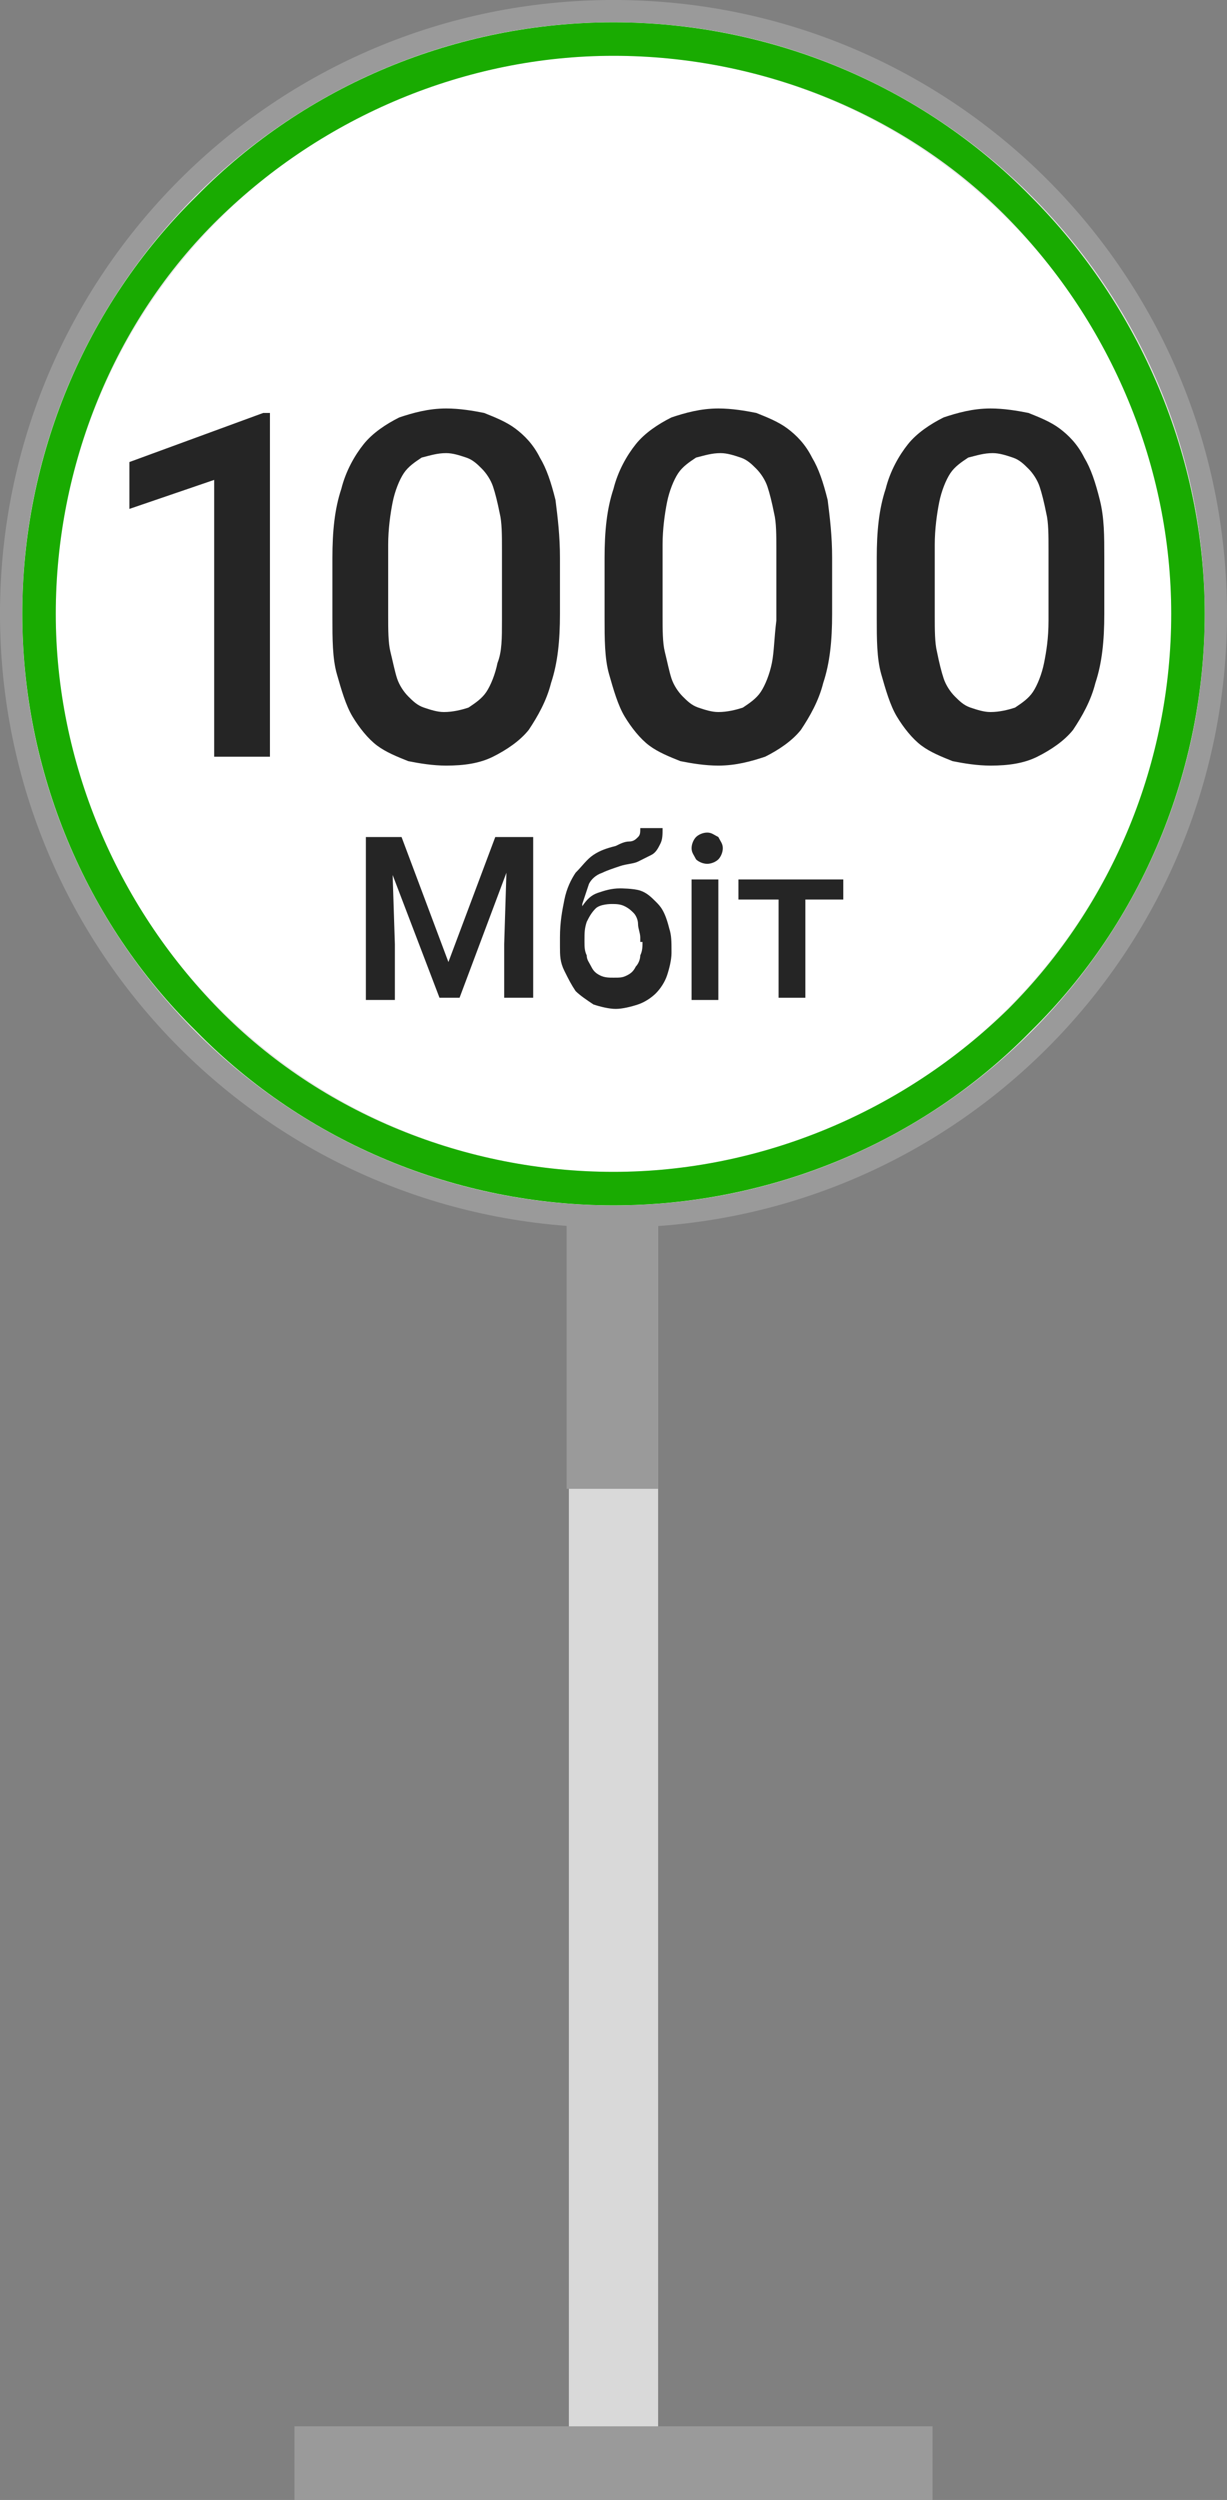
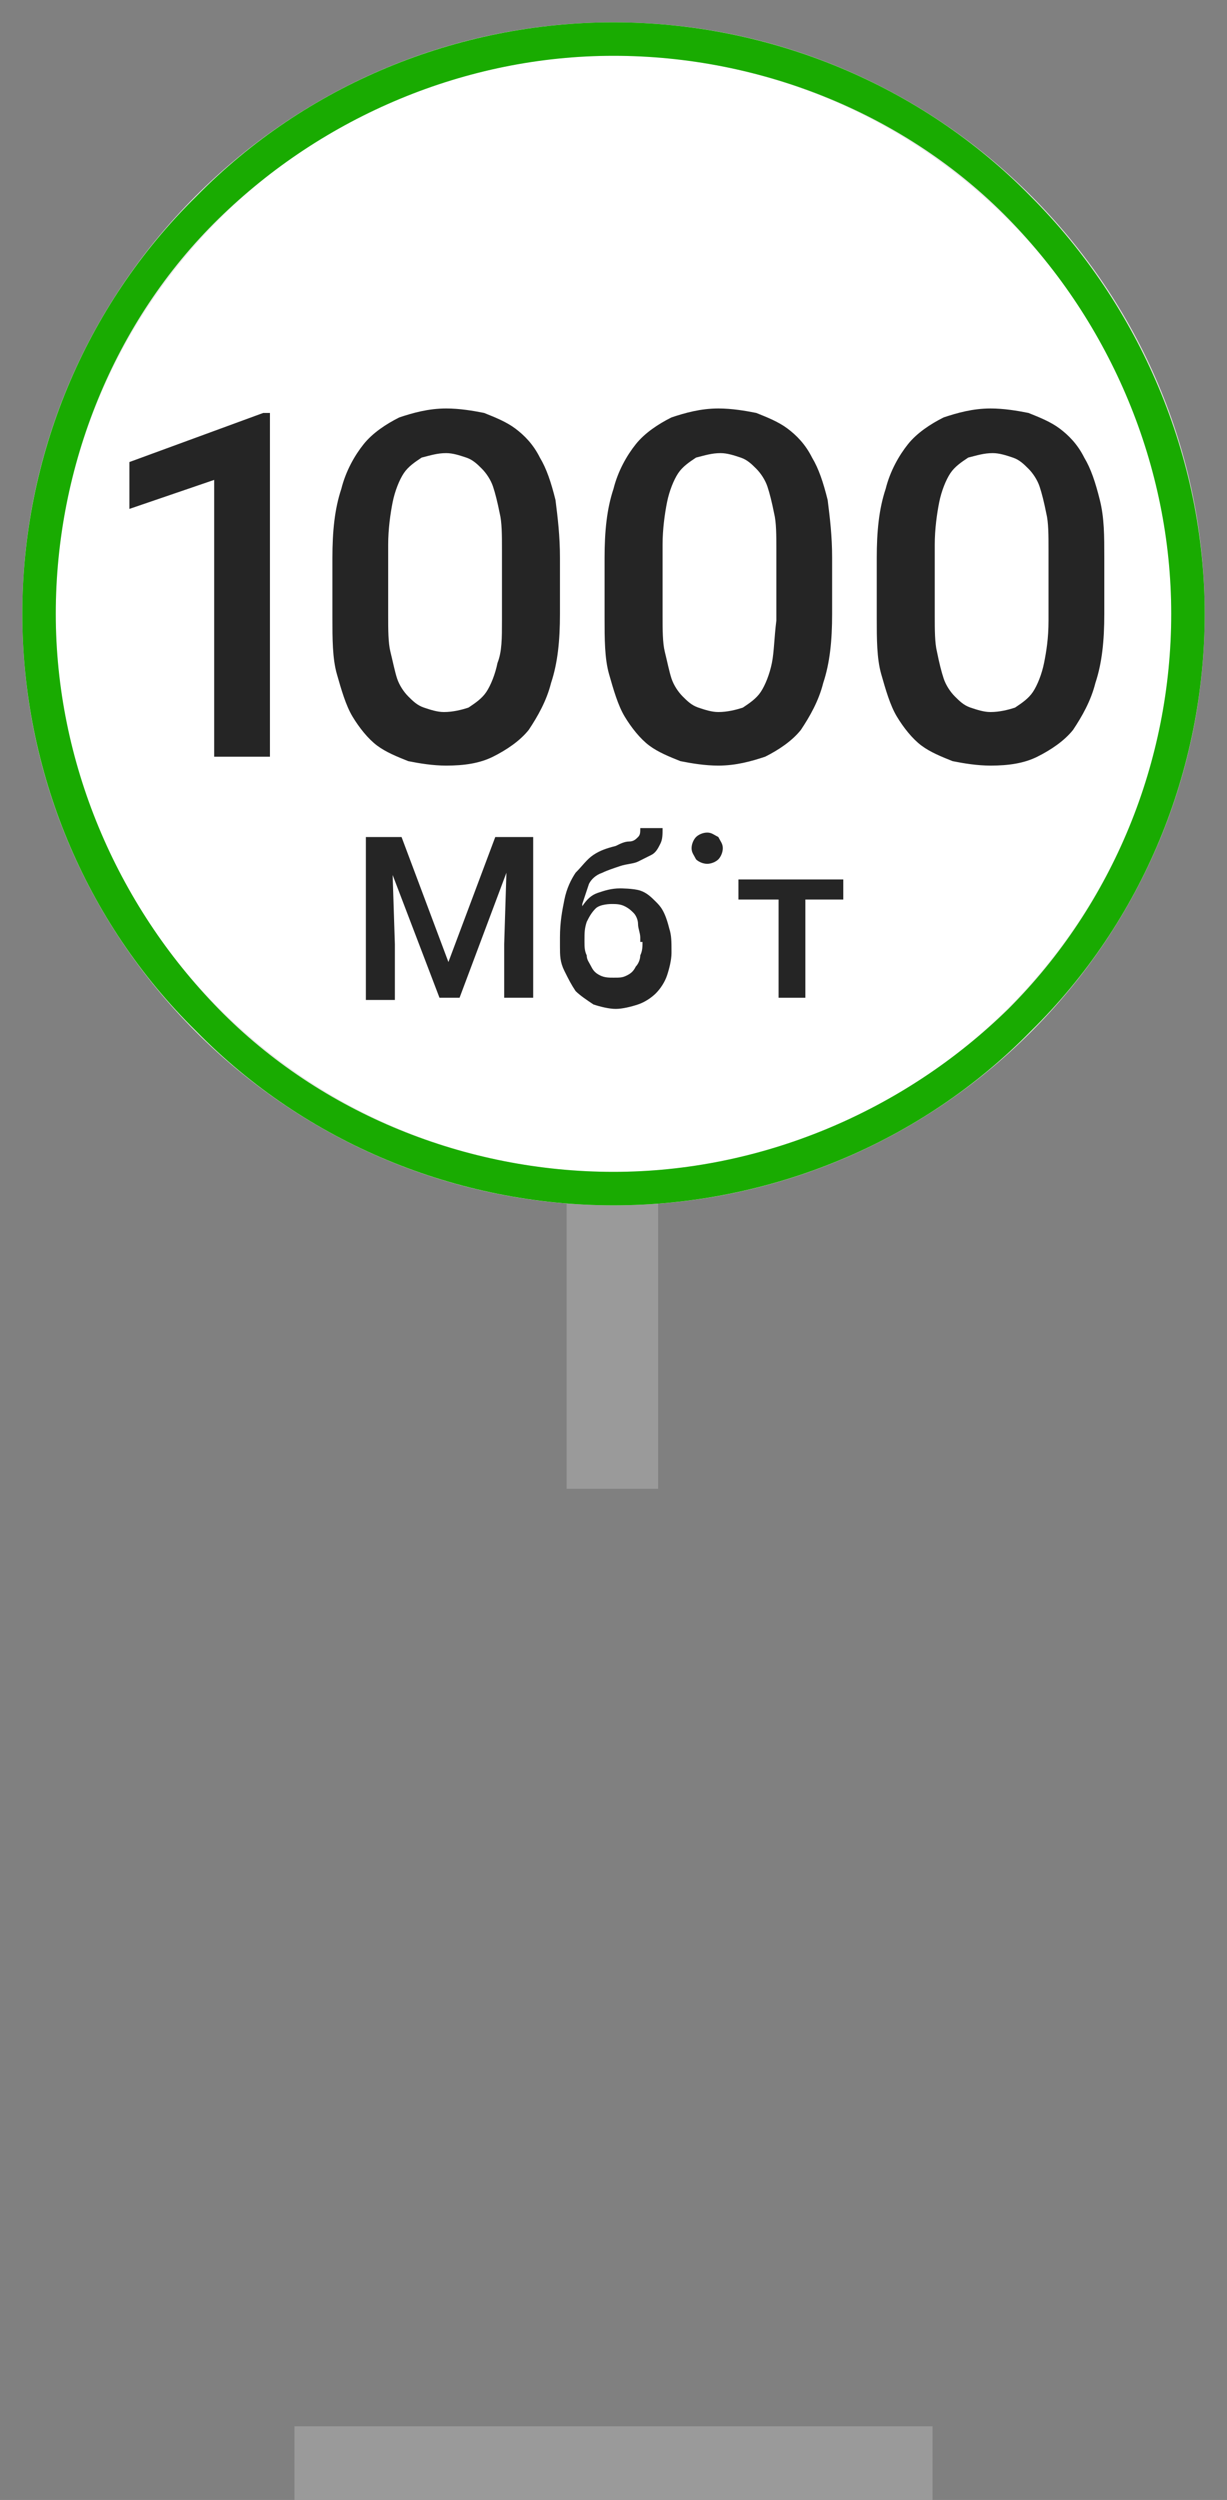
<svg xmlns="http://www.w3.org/2000/svg" version="1.1" id="Слой_1" x="0px" y="0px" viewBox="0 0 55 112" style="enable-background:new 0 0 55 112;" xml:space="preserve">
  <rect x="0" y="0" width="55" height="112" fill="#808080" stroke="none" />
  <style type="text/css">
	.st0{fill:#D9D9D9;}
	.st1{fill:#9A9A9A;}
	.st2{fill:#FFFFFF;}
	.st3{fill:#E7E7E7;}
	.st4{fill:#252525;}
	.st5{fill:#19AB01;}
</style>
  <g>
-     <polygon class="st0" points="29.5,111 29.5,49.8 28.5,49.8 25.5,49.8 25.5,111  " />
-   </g>
+     </g>
  <g>
    <polygon class="st1" points="29.5,108.7 25.5,108.7 13.2,108.7 13.2,112 25.5,112 28.5,112 29.5,112 41.8,112 41.8,108.7  " />
  </g>
  <g>
    <path class="st1" d="M29.5,66.7h-4.1V52h4.1V66.7z" />
  </g>
  <g>
-     <path class="st2" d="M27.5,0.5L27.5,0.5c14.9,0,27,12.1,27,27l0,0c0,14.9-12.1,27-27,27l0,0c-14.9,0-27-12.1-27-27l0,0   C0.5,12.6,12.6,0.5,27.5,0.5z" />
-   </g>
+     </g>
  <g>
-     <path class="st1" d="M27.5,55C12.3,55,0,42.7,0,27.5S12.3,0,27.5,0S55,12.3,55,27.5S42.7,55,27.5,55z M27.5,1C12.9,1,1,12.9,1,27.5   S12.9,54,27.5,54S54,42.1,54,27.5S42.1,1,27.5,1z" />
-   </g>
+     </g>
  <g>
    <circle class="st2" cx="27.5" cy="27.5" r="25.7" />
    <path class="st3" d="M27.5,54C12.9,54,1,42.1,1,27.5S12.9,1,27.5,1C42.1,1,54,12.9,54,27.5S42.1,54,27.5,54z M27.5,2.5   c-13.8,0-25,11.2-25,25s11.2,25,25,25c13.8,0,25-11.2,25-25S41.3,2.5,27.5,2.5z" />
  </g>
  <g>
    <path class="st5" d="M27.5,54c-7,0-13.8-2.8-18.7-7.8C3.8,41.3,1,34.5,1,27.5c0-7,2.8-13.8,7.8-18.7C13.7,3.8,20.5,1,27.5,1v1.5   c-6.6,0-13,2.7-17.7,7.3c-4.7,4.6-7.3,11.1-7.3,17.7c0,6.6,2.7,13,7.3,17.7c4.6,4.7,11.1,7.3,17.7,7.3V54z" />
  </g>
  <g>
    <path class="st4" d="M12.1,18.5v15.4H9.6V21.5l-3.8,1.3v-2.1l6-2.2C11.8,18.5,12.1,18.5,12.1,18.5z M25.1,25v2.5   c0,1.2-0.1,2.2-0.4,3.1c-0.2,0.8-0.6,1.5-1,2.1c-0.4,0.5-1,0.9-1.6,1.2s-1.3,0.4-2.1,0.4c-0.6,0-1.2-0.1-1.7-0.2   c-0.5-0.2-1-0.4-1.4-0.7c-0.4-0.3-0.8-0.8-1.1-1.3c-0.3-0.5-0.5-1.2-0.7-1.9c-0.2-0.7-0.2-1.6-0.2-2.5V25c0-1.2,0.1-2.2,0.4-3.1   c0.2-0.8,0.6-1.5,1-2c0.4-0.5,1-0.9,1.6-1.2c0.6-0.2,1.3-0.4,2.1-0.4c0.6,0,1.2,0.1,1.7,0.2c0.5,0.2,1,0.4,1.4,0.7   c0.4,0.3,0.8,0.7,1.1,1.3c0.3,0.5,0.5,1.1,0.7,1.9C25,23.2,25.1,24,25.1,25L25.1,25z M22.5,27.8v-3.2c0-0.6,0-1.2-0.1-1.6   c-0.1-0.5-0.2-0.9-0.3-1.2c-0.1-0.3-0.3-0.6-0.5-0.8c-0.2-0.2-0.4-0.4-0.7-0.5c-0.3-0.1-0.6-0.2-0.9-0.2c-0.4,0-0.7,0.1-1.1,0.2   c-0.3,0.2-0.6,0.4-0.8,0.7c-0.2,0.3-0.4,0.8-0.5,1.3c-0.1,0.5-0.2,1.2-0.2,1.9v3.2c0,0.6,0,1.2,0.1,1.6s0.2,0.9,0.3,1.2   c0.1,0.3,0.3,0.6,0.5,0.8c0.2,0.2,0.4,0.4,0.7,0.5c0.3,0.1,0.6,0.2,0.9,0.2c0.4,0,0.8-0.1,1.1-0.2c0.3-0.2,0.6-0.4,0.8-0.7   c0.2-0.3,0.4-0.8,0.5-1.3C22.5,29.2,22.5,28.6,22.5,27.8L22.5,27.8z M37.3,25v2.5c0,1.2-0.1,2.2-0.4,3.1c-0.2,0.8-0.6,1.5-1,2.1   c-0.4,0.5-1,0.9-1.6,1.2c-0.6,0.2-1.3,0.4-2.1,0.4c-0.6,0-1.2-0.1-1.7-0.2c-0.5-0.2-1-0.4-1.4-0.7c-0.4-0.3-0.8-0.8-1.1-1.3   c-0.3-0.5-0.5-1.2-0.7-1.9c-0.2-0.7-0.2-1.6-0.2-2.5V25c0-1.2,0.1-2.2,0.4-3.1c0.2-0.8,0.6-1.5,1-2c0.4-0.5,1-0.9,1.6-1.2   c0.6-0.2,1.3-0.4,2.1-0.4c0.6,0,1.2,0.1,1.7,0.2c0.5,0.2,1,0.4,1.4,0.7c0.4,0.3,0.8,0.7,1.1,1.3c0.3,0.5,0.5,1.1,0.7,1.9   C37.2,23.2,37.3,24,37.3,25L37.3,25z M34.8,27.8v-3.2c0-0.6,0-1.2-0.1-1.6c-0.1-0.5-0.2-0.9-0.3-1.2c-0.1-0.3-0.3-0.6-0.5-0.8   c-0.2-0.2-0.4-0.4-0.7-0.5c-0.3-0.1-0.6-0.2-0.9-0.2c-0.4,0-0.7,0.1-1.1,0.2c-0.3,0.2-0.6,0.4-0.8,0.7c-0.2,0.3-0.4,0.8-0.5,1.3   c-0.1,0.5-0.2,1.2-0.2,1.9v3.2c0,0.6,0,1.2,0.1,1.6s0.2,0.9,0.3,1.2c0.1,0.3,0.3,0.6,0.5,0.8c0.2,0.2,0.4,0.4,0.7,0.5   c0.3,0.1,0.6,0.2,0.9,0.2c0.4,0,0.8-0.1,1.1-0.2c0.3-0.2,0.6-0.4,0.8-0.7c0.2-0.3,0.4-0.8,0.5-1.3S34.7,28.6,34.8,27.8L34.8,27.8z    M49.5,25v2.5c0,1.2-0.1,2.2-0.4,3.1c-0.2,0.8-0.6,1.5-1,2.1c-0.4,0.5-1,0.9-1.6,1.2s-1.3,0.4-2.1,0.4c-0.6,0-1.2-0.1-1.7-0.2   c-0.5-0.2-1-0.4-1.4-0.7c-0.4-0.3-0.8-0.8-1.1-1.3c-0.3-0.5-0.5-1.2-0.7-1.9s-0.2-1.6-0.2-2.5V25c0-1.2,0.1-2.2,0.4-3.1   c0.2-0.8,0.6-1.5,1-2c0.4-0.5,1-0.9,1.6-1.2c0.6-0.2,1.3-0.4,2.1-0.4c0.6,0,1.2,0.1,1.7,0.2c0.5,0.2,1,0.4,1.4,0.7   c0.4,0.3,0.8,0.7,1.1,1.3c0.3,0.5,0.5,1.1,0.7,1.9C49.5,23.2,49.5,24,49.5,25L49.5,25z M47,27.8v-3.2c0-0.6,0-1.2-0.1-1.6   c-0.1-0.5-0.2-0.9-0.3-1.2c-0.1-0.3-0.3-0.6-0.5-0.8c-0.2-0.2-0.4-0.4-0.7-0.5c-0.3-0.1-0.6-0.2-0.9-0.2c-0.4,0-0.7,0.1-1.1,0.2   c-0.3,0.2-0.6,0.4-0.8,0.7s-0.4,0.8-0.5,1.3c-0.1,0.5-0.2,1.2-0.2,1.9v3.2c0,0.6,0,1.2,0.1,1.6c0.1,0.5,0.2,0.9,0.3,1.2   c0.1,0.3,0.3,0.6,0.5,0.8c0.2,0.2,0.4,0.4,0.7,0.5c0.3,0.1,0.6,0.2,0.9,0.2c0.4,0,0.8-0.1,1.1-0.2c0.3-0.2,0.6-0.4,0.8-0.7   c0.2-0.3,0.4-0.8,0.5-1.3C46.9,29.2,47,28.6,47,27.8L47,27.8z" />
  </g>
  <g>
    <polygon class="st4" points="22.8,37.5 22.8,37.5 22.8,37.5 22.2,37.5 20.1,43.1 18,37.5 17.5,37.5 16.9,37.5 16.9,37.5 16.4,37.5    16.4,37.5 16.4,44.8 17.7,44.8 17.7,42.3 17.6,39.2 19.7,44.7 20.6,44.7 22.7,39.1 22.6,42.3 22.6,44.7 23.9,44.7 23.9,37.5    23.3,37.5  " />
    <path class="st4" d="M29.4,40.4c-0.2-0.2-0.4-0.4-0.7-0.5c-0.3-0.1-0.9-0.1-0.9-0.1c-0.4,0-0.7,0.1-1,0.2c-0.3,0.1-0.5,0.3-0.7,0.6   c0,0,0-0.1,0-0.1c0.1-0.3,0.2-0.6,0.3-0.9c0.1-0.2,0.3-0.4,0.6-0.5c0.2-0.1,0.5-0.2,0.8-0.3c0.3-0.1,0.6-0.1,0.8-0.2   c0.2-0.1,0.4-0.2,0.6-0.3c0.2-0.1,0.3-0.3,0.4-0.5c0.1-0.2,0.1-0.4,0.1-0.7h-1v0c0,0.2,0,0.3-0.1,0.4c-0.1,0.1-0.2,0.2-0.4,0.2   c-0.2,0-0.4,0.1-0.6,0.2c-0.4,0.1-0.7,0.2-1,0.4c-0.3,0.2-0.5,0.5-0.8,0.8c-0.2,0.3-0.4,0.7-0.5,1.2c-0.1,0.5-0.2,1-0.2,1.7v0.3   l0,0v0.1c0,0.4,0,0.7,0.2,1.1s0.3,0.6,0.5,0.9c0.2,0.2,0.5,0.4,0.8,0.6c0.3,0.1,0.7,0.2,1,0.2s0.7-0.1,1-0.2   c0.3-0.1,0.6-0.3,0.8-0.5c0.2-0.2,0.4-0.5,0.5-0.8s0.2-0.7,0.2-1v-0.1c0-0.4,0-0.7-0.1-1C29.8,40.8,29.6,40.6,29.4,40.4z    M28.8,42.2c0,0.2,0,0.4-0.1,0.6c0,0.2-0.1,0.4-0.2,0.5c-0.1,0.2-0.2,0.3-0.4,0.4c-0.2,0.1-0.3,0.1-0.6,0.1c-0.2,0-0.4,0-0.6-0.1   c-0.2-0.1-0.3-0.2-0.4-0.4c-0.1-0.2-0.2-0.3-0.2-0.5c-0.1-0.2-0.1-0.4-0.1-0.6v-0.1c0-0.3,0-0.5,0.1-0.8c0.1-0.2,0.2-0.4,0.4-0.6   s0.7-0.2,0.7-0.2c0.2,0,0.4,0,0.6,0.1c0.2,0.1,0.3,0.2,0.4,0.3c0.1,0.1,0.2,0.3,0.2,0.5s0.1,0.4,0.1,0.6V42.2z" />
    <path class="st4" d="M31.7,37.3c-0.2,0-0.4,0.1-0.5,0.2S31,37.8,31,38s0.1,0.3,0.2,0.5c0.1,0.1,0.3,0.2,0.5,0.2   c0.2,0,0.4-0.1,0.5-0.2c0.1-0.1,0.2-0.3,0.2-0.5s-0.1-0.3-0.2-0.5C32,37.4,31.9,37.3,31.7,37.3z" />
-     <rect x="31" y="39.4" class="st4" width="1.2" height="5.4" />
    <polygon class="st4" points="37.8,39.4 36.1,39.4 34.9,39.4 33.1,39.4 33.1,40.3 34.9,40.3 34.9,44.7 36.1,44.7 36.1,40.3    37.8,40.3  " />
  </g>
  <g>
    <g>
      <path class="st5" d="M27.5,54v-1.5c6.6,0,13-2.7,17.7-7.3c4.7-4.7,7.3-11.1,7.3-17.7c0-6.6-2.7-13-7.3-17.7    c-4.6-4.7-11.1-7.3-17.7-7.3V1c7,0,13.8,2.8,18.7,7.8c4.9,4.9,7.8,11.7,7.8,18.7c0,7-2.8,13.8-7.8,18.7C41.3,51.2,34.5,54,27.5,54    z" />
    </g>
  </g>
</svg>